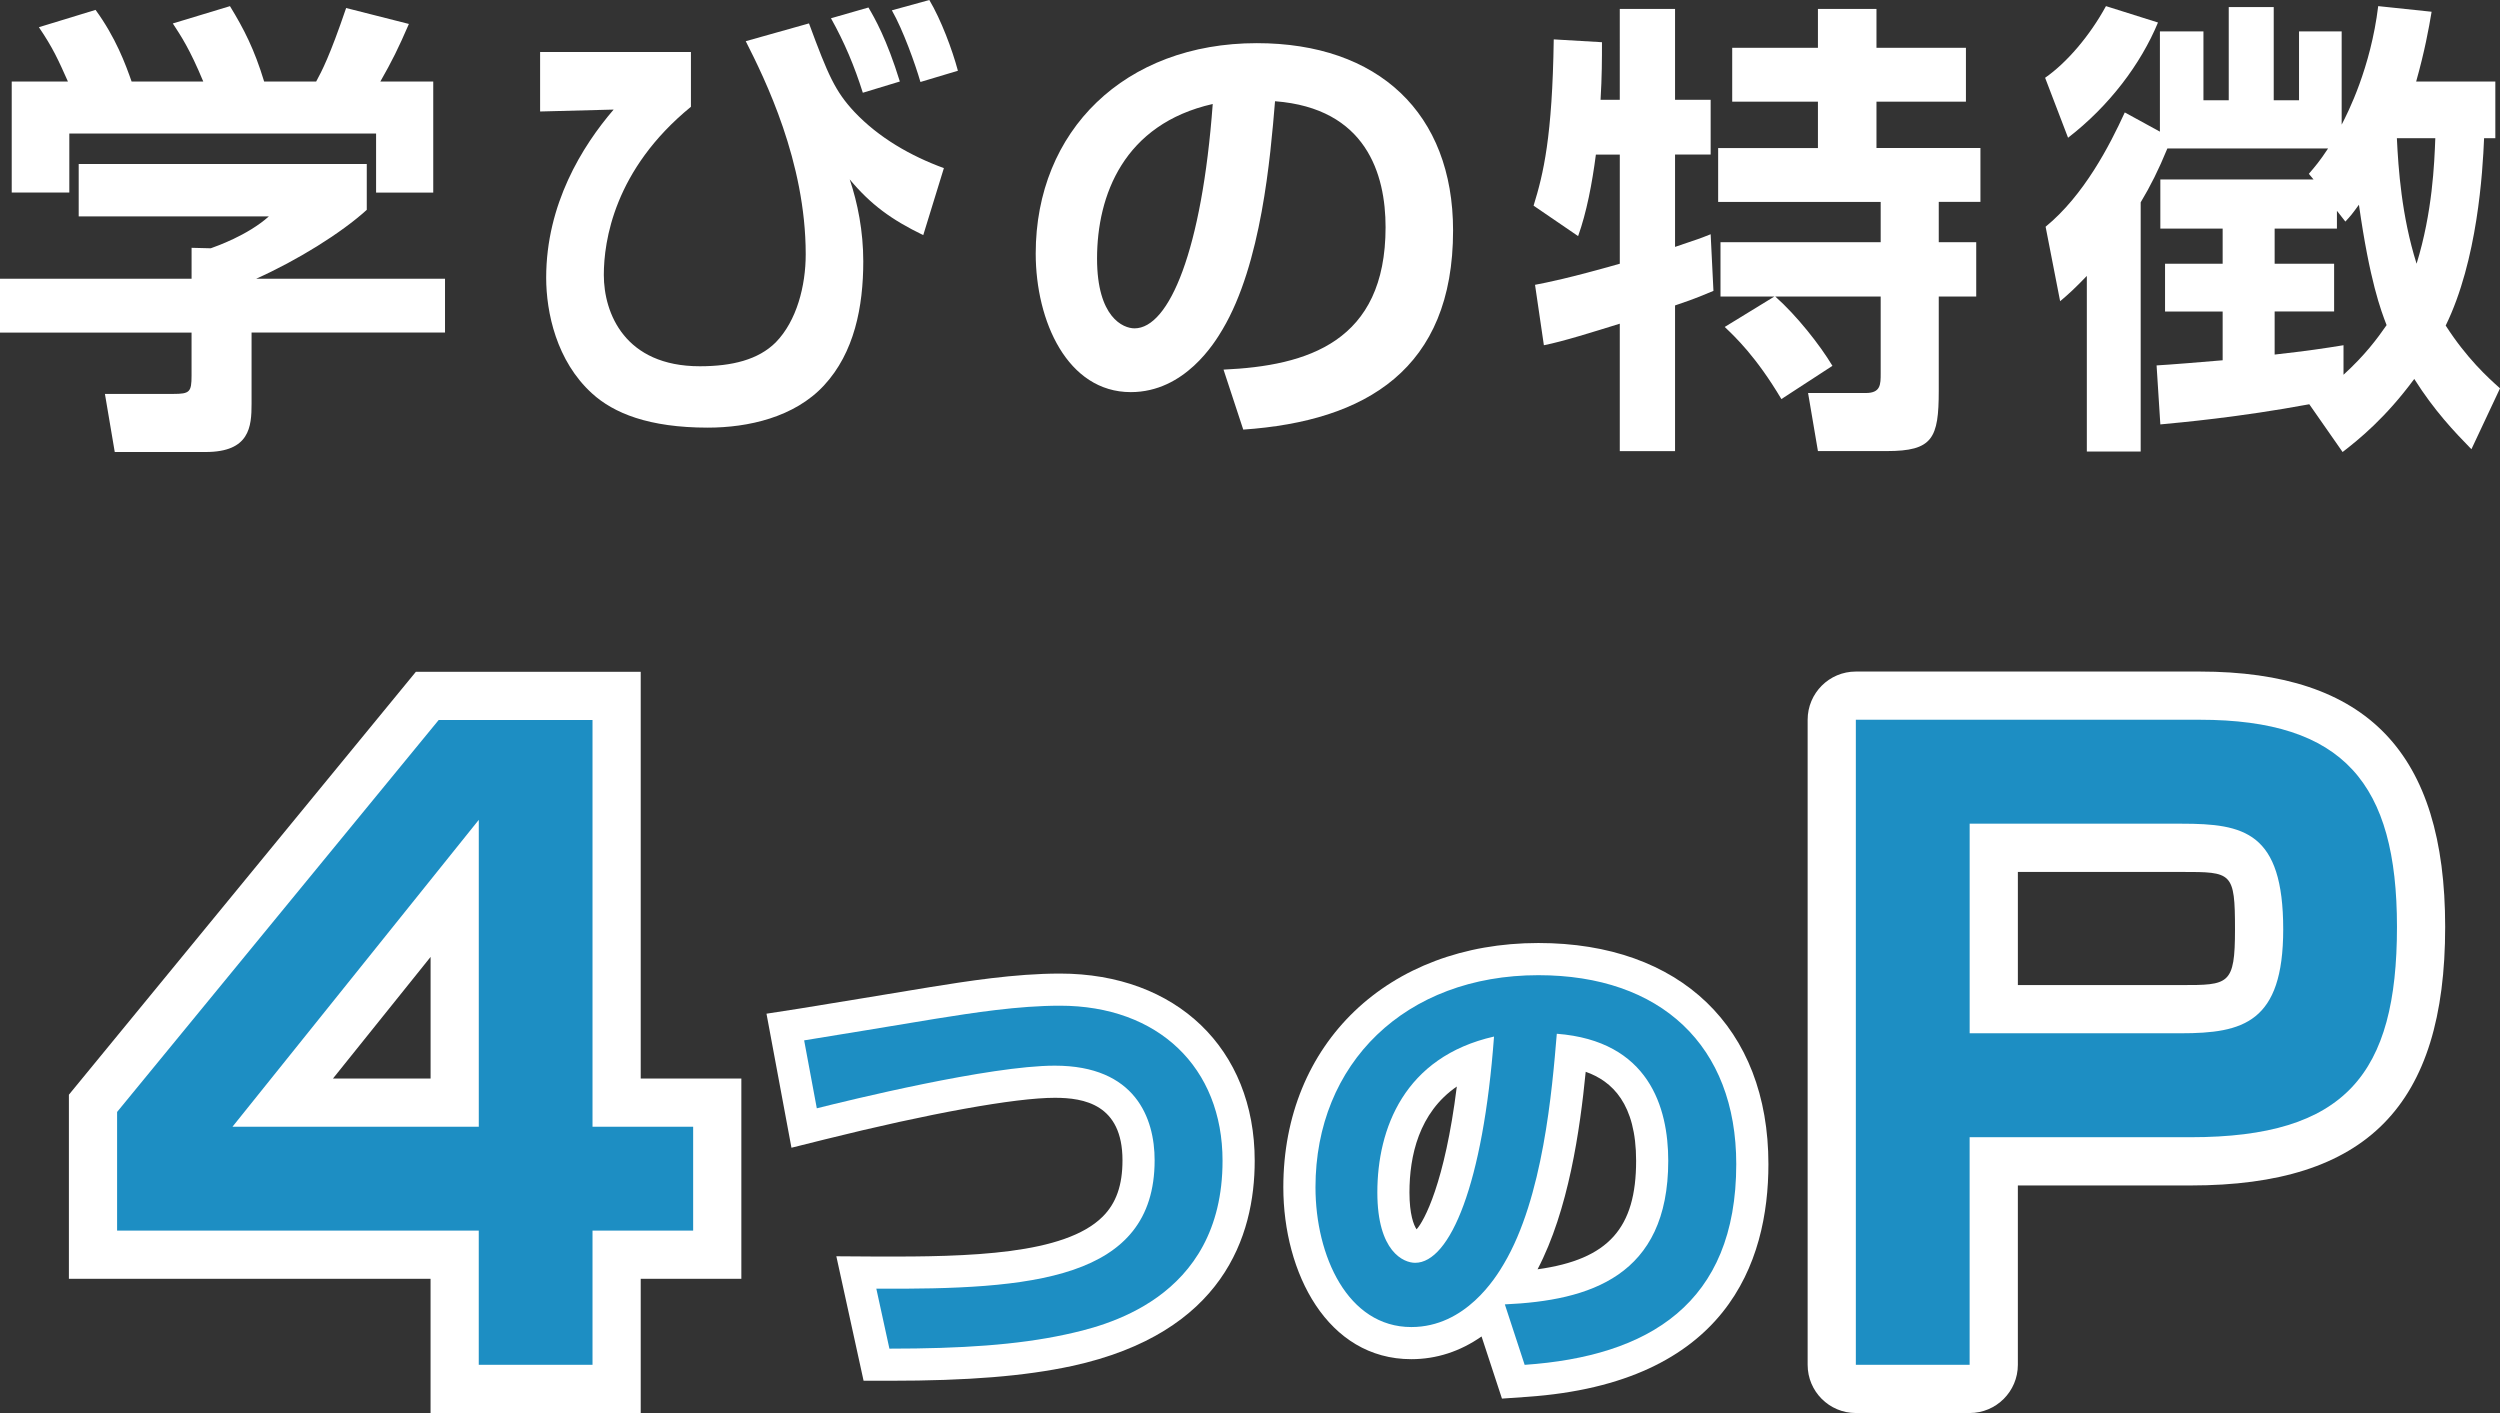
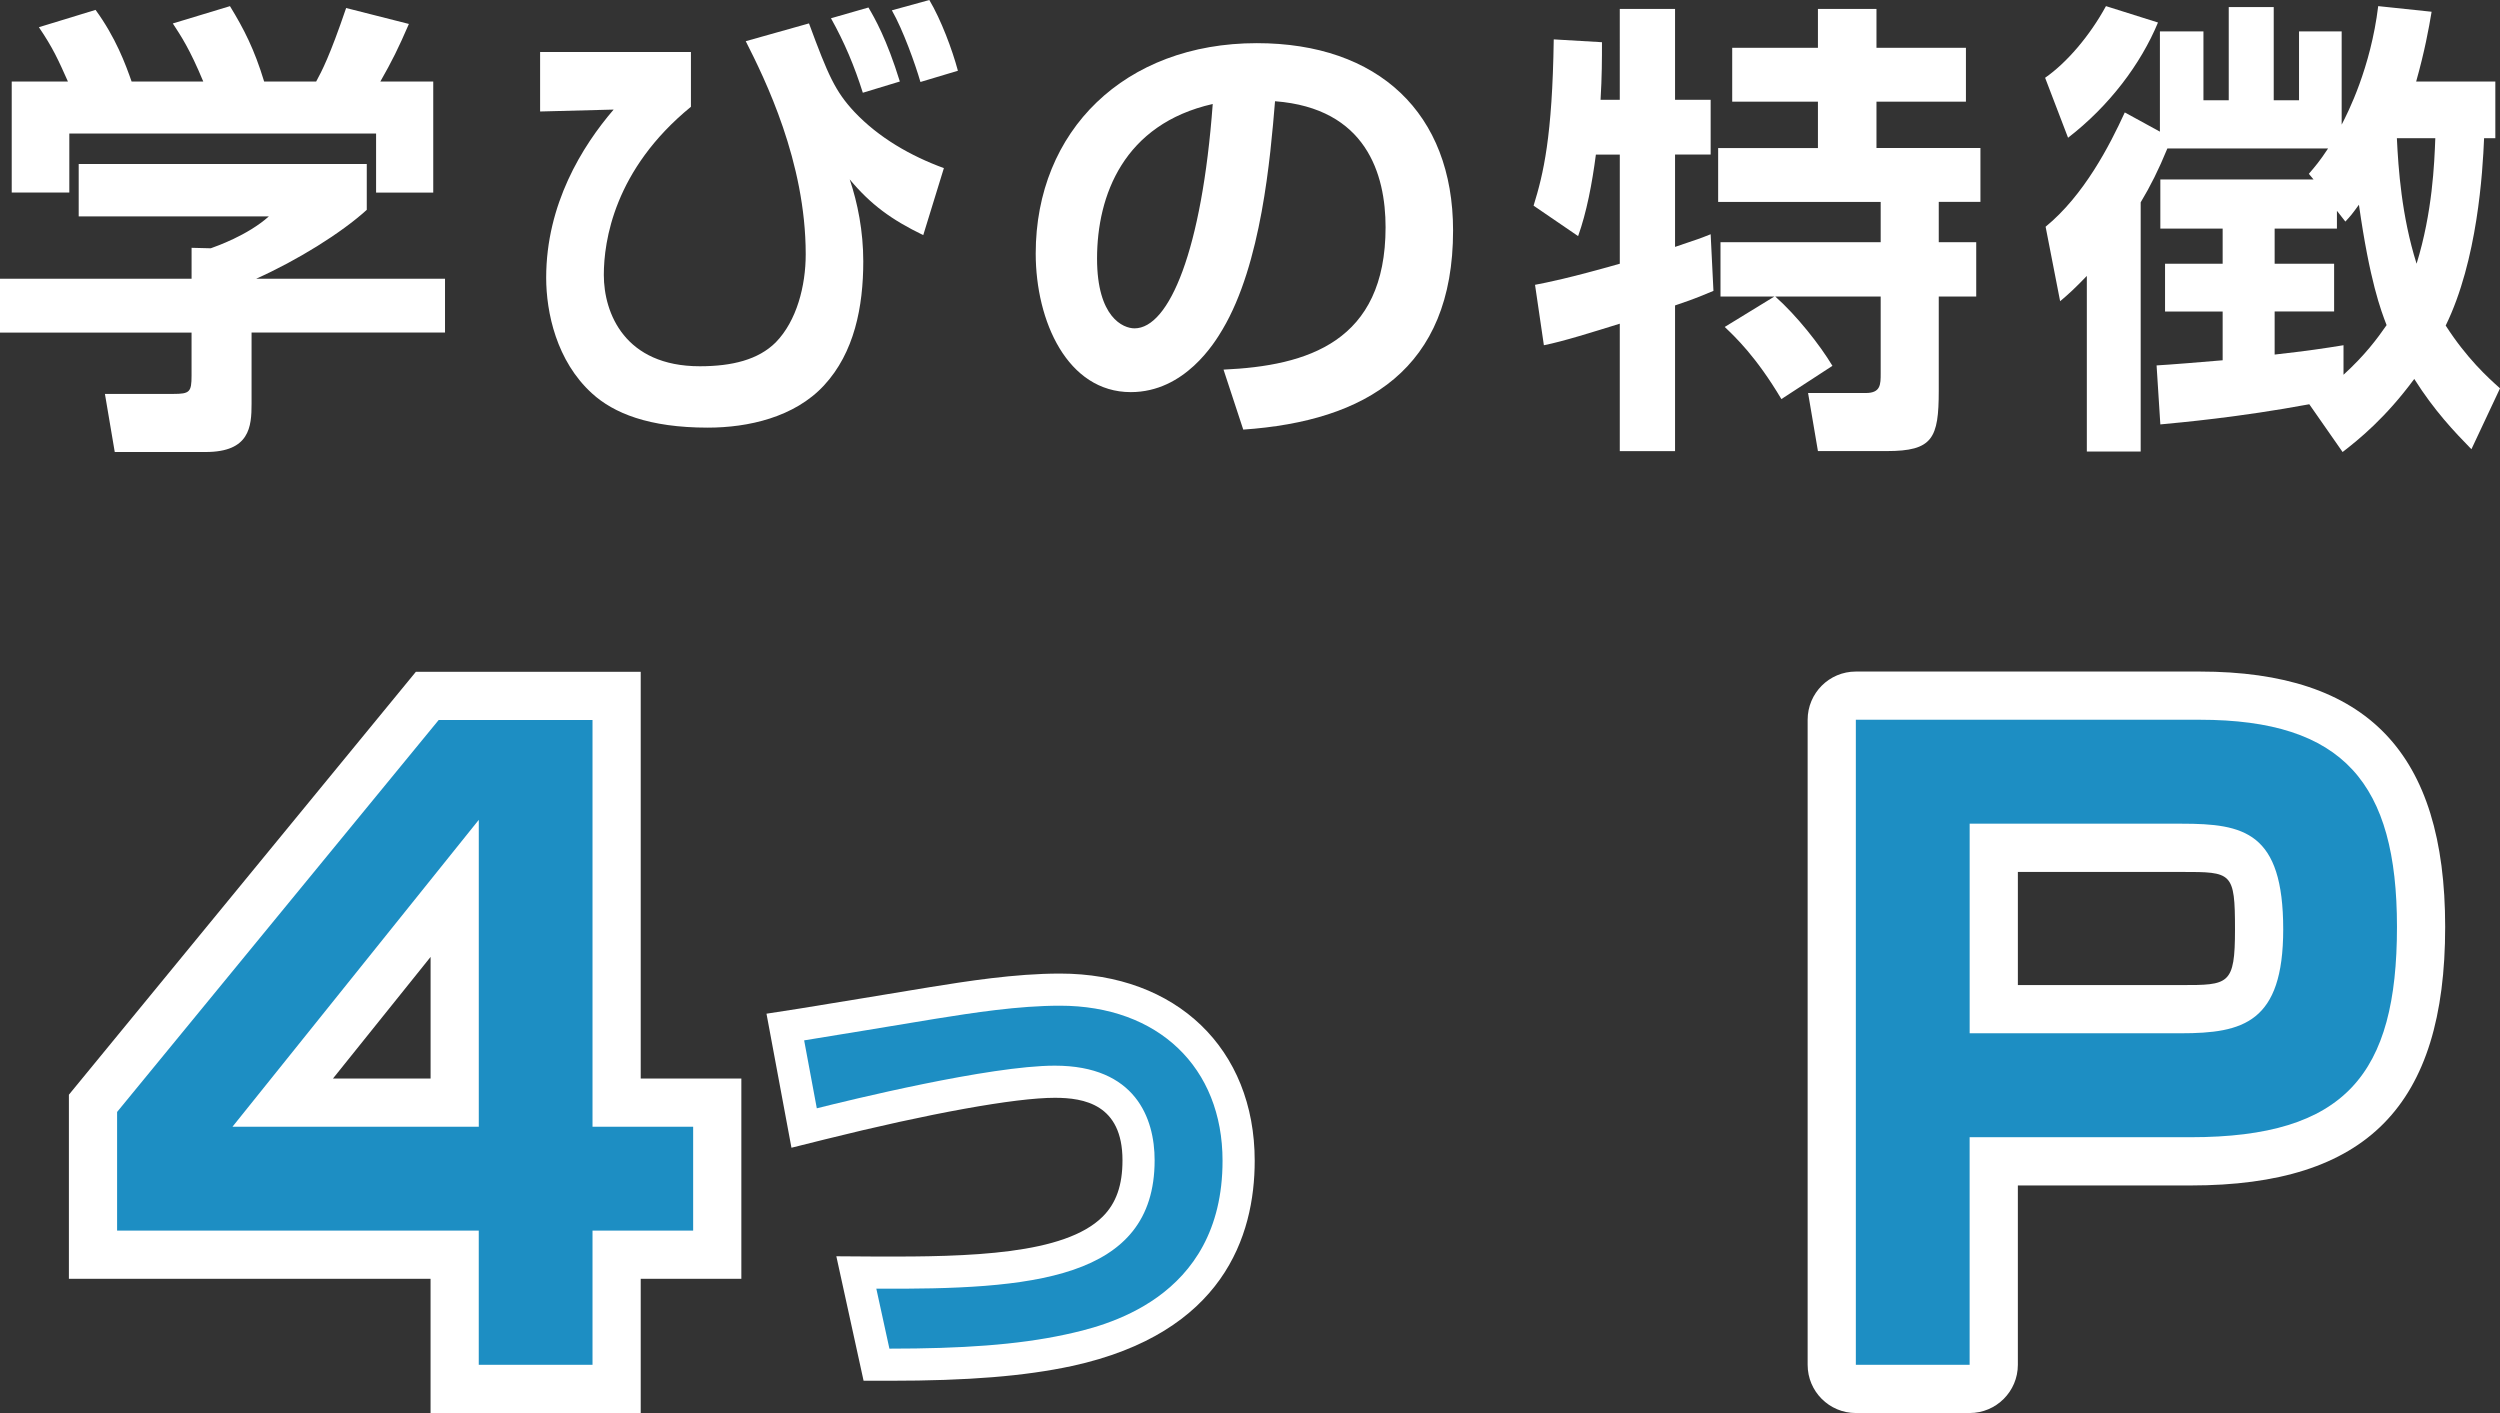
<svg xmlns="http://www.w3.org/2000/svg" version="1.1" x="0px" y="0px" viewBox="0 0 161 91" style="enable-background:new 0 0 161 91;" xml:space="preserve">
  <rect x="0" y="0" width="161" height="91" fill="#333333" stroke="none" />
  <style type="text/css">
	.st0{fill:#FFFFFF;}
	.st1{fill:#1D8EC3;}
</style>
  <path class="st0" d="M23.62,10.559v2.955c-1.66,1.509-4.495,3.259-7.119,4.435h12.158v3.468H16.201v4.586  c0,1.478-0.12,3.106-2.955,3.106H7.39l-0.633-3.741h4.404c1.055,0,1.175-0.12,1.175-1.175v-2.775H0v-3.468h12.338v-1.991  l1.235,0.031c0.331-0.122,2.353-0.815,3.741-2.053H5.068v-3.377H23.62z M4.375,5.251C3.77,3.894,3.408,3.078,2.504,1.752l3.65-1.115  c1.298,1.78,1.931,3.497,2.322,4.615h4.615c-0.875-2.111-1.449-2.955-1.962-3.741l3.681-1.115c0.904,1.48,1.569,2.775,2.202,4.857  h3.348c0.362-0.664,0.875-1.631,1.931-4.737l4.042,1.026c-0.693,1.6-1.084,2.382-1.84,3.71h3.408v7.15H24.22V8.599H4.464v3.799  H0.755V5.251H4.375z" />
  <path class="st0" d="M44.496,3.349v3.528c-4.948,4.042-5.61,8.656-5.61,10.829c0,2.475,1.358,5.881,6.183,5.881  c2.082,0,3.77-0.422,4.888-1.538c1.358-1.389,1.931-3.65,1.931-5.672c0-5.972-2.624-11.28-3.862-13.724l4.073-1.146  c1.235,3.348,1.689,4.375,2.926,5.701c1.569,1.66,3.619,2.835,5.761,3.619l-1.329,4.315c-2.051-0.995-3.377-1.962-4.737-3.59  c0.513,1.509,0.875,3.348,0.875,5.279c0,2.926-0.573,5.881-2.533,7.994c-1.9,2.051-4.886,2.715-7.481,2.715  c-3.802,0-6.063-0.935-7.452-2.202c-2.293-2.082-2.955-5.219-2.955-7.452c0-4.735,2.322-8.476,4.344-10.829L34.783,7.18v-3.83  H44.496z M55.566,5.973c-0.542-1.718-1.175-3.226-2.051-4.797l2.413-0.693c0.393,0.664,1.175,2.022,2.022,4.766L55.566,5.973z   M59.276,5.28c-0.331-1.146-1.117-3.348-1.84-4.615l2.413-0.664c0.753,1.266,1.478,3.197,1.84,4.555L59.276,5.28z" />
  <path class="st0" d="M78.795,23.803c5.399-0.242,10.436-1.78,10.436-9.17c0-3.41-1.238-7.663-7.119-8.114  c-0.3,3.619-0.873,10.467-3.377,14.691c-0.513,0.873-2.444,4.042-5.912,4.042c-4.073,0-6.123-4.555-6.123-8.927  c0-7.905,5.73-13.546,14.238-13.546c7.812,0,12.64,4.495,12.64,12.067c0,8.927-5.61,12.276-13.513,12.82L78.795,23.803z   M70.65,16.653c0,3.799,1.689,4.493,2.413,4.493c2.233,0,4.344-5.037,5.037-14.449C72.369,7.995,70.65,12.581,70.65,16.653z" />
  <path class="st0" d="M98.856,18.342c0.784-0.151,2.171-0.422,5.459-1.358V9.957h-1.54c-0.242,1.869-0.602,3.739-1.144,5.248  l-2.868-1.96c0.635-2.051,1.209-4.435,1.298-10.709l3.106,0.182c0,1.086,0,2.202-0.091,3.71h1.238V0.574h3.559v5.852h2.293v3.528  h-2.293V15.9c1.447-0.482,1.689-0.573,2.293-0.815l0.18,3.648c-0.602,0.242-1.024,0.453-2.473,0.937v9.381h-3.559v-8.205  c-1.66,0.513-3.65,1.144-4.888,1.387L98.856,18.342z M114.269,19.097H110.8v-3.501h10.316v-2.593h-10.467V9.535h6.426V6.546h-5.521  V3.078h5.521V0.574h3.77v2.504h5.761v3.468h-5.761v2.986h6.695v3.47h-2.684v2.595h2.413v3.499h-2.413v6.063  c0,3.075-0.391,3.89-3.348,3.89h-4.433l-0.635-3.739h3.71c0.966,0,0.966-0.544,0.966-1.266v-4.948h-6.788  c1.387,1.235,2.866,3.106,3.681,4.464l-3.288,2.14c-1.631-2.744-2.986-4.011-3.65-4.644L114.269,19.097z" />
  <path class="st0" d="M138.975,1.45c-1.115,2.684-3.137,5.37-5.792,7.421l-1.478-3.862c1.387-0.966,2.866-2.684,3.919-4.615  L138.975,1.45z M148.718,26.034c-4.555,0.844-8.296,1.175-9.592,1.298l-0.242-3.799c0.635-0.031,3.257-0.242,4.255-0.331v-3.139  h-3.71v-3.077h3.71v-2.262h-4.013v-3.168h9.865l-0.302-0.362c0.393-0.453,0.724-0.846,1.238-1.631h-10.349  c-0.571,1.389-1.086,2.413-1.718,3.468v16.048h-3.468V17.769c-0.786,0.815-1.146,1.146-1.72,1.629l-0.935-4.797  c2.473-2.022,4.133-5.248,5.099-7.361l2.262,1.238V2.021h2.804v4.435h1.629V0.454h2.897v6.001h1.629V2.023h2.746v6.003  c0.393-0.753,1.869-3.65,2.353-7.632l3.439,0.362c-0.18,1.086-0.451,2.564-0.995,4.495h5.099v3.648h-0.724  c-0.091,2.173-0.422,7.874-2.473,12.067c1.358,2.111,2.715,3.348,3.499,4.042l-1.842,3.922c-1.117-1.146-2.384-2.475-3.681-4.526  c-1.871,2.533-3.561,3.89-4.615,4.706L148.718,26.034z M150.498,13.576v1.146h-4.011v2.262h3.83v3.075h-3.83v2.775  c2.14-0.242,3.137-0.391,4.435-0.602v1.902c1.387-1.266,2.171-2.324,2.775-3.197c-0.364-0.937-1.086-2.835-1.782-7.754  c-0.482,0.664-0.513,0.695-0.873,1.086L150.498,13.576z M154.359,8.899c0.093,1.962,0.302,5.008,1.269,8.085  c1.024-3.319,1.144-6.457,1.206-8.085H154.359z" />
  <path class="st0" d="M41.262,90.999H27.728v-8.644H4.437V70.499l22.345-27.235h14.48v26.193h6.481v12.899h-6.481V90.999z   M33.938,84.791h1.117v-8.644h6.481v-0.482h-6.481v-26.19h-1.117v26.19H10.645v0.482h23.293V84.791z M10.645,72.72v0.273  l9.993-12.452L10.645,72.72z M21.443,69.457h6.287v-7.831L21.443,69.457z" />
-   <path class="st1" d="M38.158,46.37v26.19h6.481v6.692h-6.481v8.642h-7.326v-8.644H7.541v-7.64l20.711-25.243h9.906V46.37z   M30.834,52.798L14.972,72.561h15.862V52.798z" />
+   <path class="st1" d="M38.158,46.37v26.19h6.481v6.692h-6.481v8.642h-7.326v-8.644H7.541v-7.64l20.711-25.243h9.906V46.37z   M30.834,52.798L14.972,72.561h15.862V52.798" />
  <path class="st0" d="M57.281,88.921h-1.666l-1.755-8.017l2.587,0.017c6.01,0.027,12.112-0.13,14.562-2.566  c0.871-0.867,1.279-2.022,1.279-3.632c0-3.609-2.487-4.025-4.358-4.025c-2.541,0-8.085,1.002-14.829,2.684l-2.131,0.532  l-1.608-8.632l2.111-0.327c0.275-0.043,7.543-1.233,8.41-1.382c2.318-0.372,5.455-0.875,8.379-0.875  c7.502,0,12.541,4.847,12.541,12.056c0,4.859-2.04,11.094-11.76,13.215C65.975,88.628,62.351,88.921,57.281,88.921z M73.957,68.573  c1.757,1.596,2.473,3.915,2.473,6.15c0,2.711-0.84,4.919-2.5,6.568c-0.23,0.228-0.474,0.443-0.73,0.646  c1.962-1.355,3.464-3.537,3.464-7.185C76.663,72.07,75.693,69.943,73.957,68.573z M54.21,68.701l0.027,0.145  c0.706-0.168,1.457-0.341,2.235-0.515C55.686,68.459,54.897,68.587,54.21,68.701z" />
  <path class="st1" d="M56.435,82.99c9.927,0.06,17.923-0.542,17.923-8.267c0-2.715-1.238-6.094-6.428-6.094  c-4.195,0-13.277,2.233-15.328,2.746L51.787,67c0.211-0.031,7.574-1.238,8.449-1.389c2.444-0.391,5.341-0.844,8.025-0.844  c6.337,0,10.471,3.984,10.471,9.987c0,8.992-7.785,10.68-10.138,11.193c-3.077,0.664-6.668,0.906-11.316,0.906L56.435,82.99z" />
-   <path class="st0" d="M96.726,90.07l-1.314-4.002c-1.368,0.958-2.899,1.463-4.524,1.463c-5.412,0-8.242-5.569-8.242-11.073  c0-9.261,6.755-15.728,16.425-15.728c9.139,0,14.815,5.455,14.815,14.235c0,6.351-2.699,14.107-15.556,14.993L96.726,90.07z   M108.073,68.823c0.94,1.593,1.434,3.586,1.434,5.931c0,5.722-2.663,8.518-5.621,9.904c4.015-1.583,5.863-4.714,5.863-9.693  C109.747,72.496,109.17,70.429,108.073,68.823z M89.109,82.769c0.538,0.414,1.188,0.65,1.879,0.621  C90.425,83.365,89.754,83.187,89.109,82.769z M102.119,69.024c-0.37,3.756-1.105,8.909-3.1,12.719  c4.586-0.635,6.347-2.667,6.347-6.988C105.368,71.087,103.824,69.624,102.119,69.024z M91.346,79.292L91.346,79.292L91.346,79.292z   M93.819,69.972c-2.454,1.689-3.05,4.493-3.05,6.821c0,1.405,0.273,2.107,0.459,2.374C91.71,78.643,93.045,76.195,93.819,69.972z" />
-   <path class="st1" d="M96.912,84.002c5.445-0.244,10.523-1.794,10.523-9.246c0-3.437-1.246-7.725-7.177-8.182  c-0.304,3.65-0.882,10.554-3.406,14.813c-0.517,0.882-2.463,4.075-5.962,4.075c-4.106,0-6.173-4.592-6.173-9.002  c0-7.969,5.778-13.658,14.355-13.658c7.878,0,12.743,4.532,12.743,12.166c0,9.004-5.658,12.379-13.627,12.928L96.912,84.002z   M88.701,76.793c0,3.833,1.703,4.532,2.434,4.532c2.252,0,4.381-5.08,5.08-14.571C90.435,68.064,88.701,72.687,88.701,76.793z" />
  <path class="st0" d="M126.844,90.999h-7.328c-1.716,0-3.104-1.391-3.104-3.104V46.352c0-1.713,1.389-3.104,3.104-3.104h22.143  c10.786,0,15.81,5.223,15.81,16.441c0,11.516-5.053,16.655-16.388,16.655h-11.131v11.551  C129.949,89.608,128.56,90.999,126.844,90.999z M122.621,84.791h1.12V73.239c0-1.713,1.389-3.104,3.104-3.104h14.235  c7.897,0,10.179-2.343,10.179-10.446c0-7.746-2.332-10.233-9.602-10.233h-19.039v35.335H122.621z M140.447,69.647h-13.602  c-1.716,0-3.104-1.391-3.104-3.104V53.046c0-1.713,1.389-3.104,3.104-3.104h13.654c4.768,0,9.641,1.175,9.641,9.906  C150.142,68.534,144.96,69.647,140.447,69.647z M129.949,63.439h10.498c3.09,0,3.487,0,3.487-3.588c0-3.698-0.195-3.698-3.433-3.698  h-10.55v7.286H129.949z" />
  <path class="st1" d="M141.659,46.352c9.279,0,12.706,4.112,12.706,13.337c0,9.49-3.321,13.548-13.286,13.548h-14.235v14.658h-7.328  V46.352H141.659z M126.846,53.046v13.497h13.602c4.006,0,6.591-0.685,6.591-6.695c0-6.274-2.531-6.802-6.537-6.802  C140.502,53.046,126.846,53.046,126.846,53.046z" />
</svg>